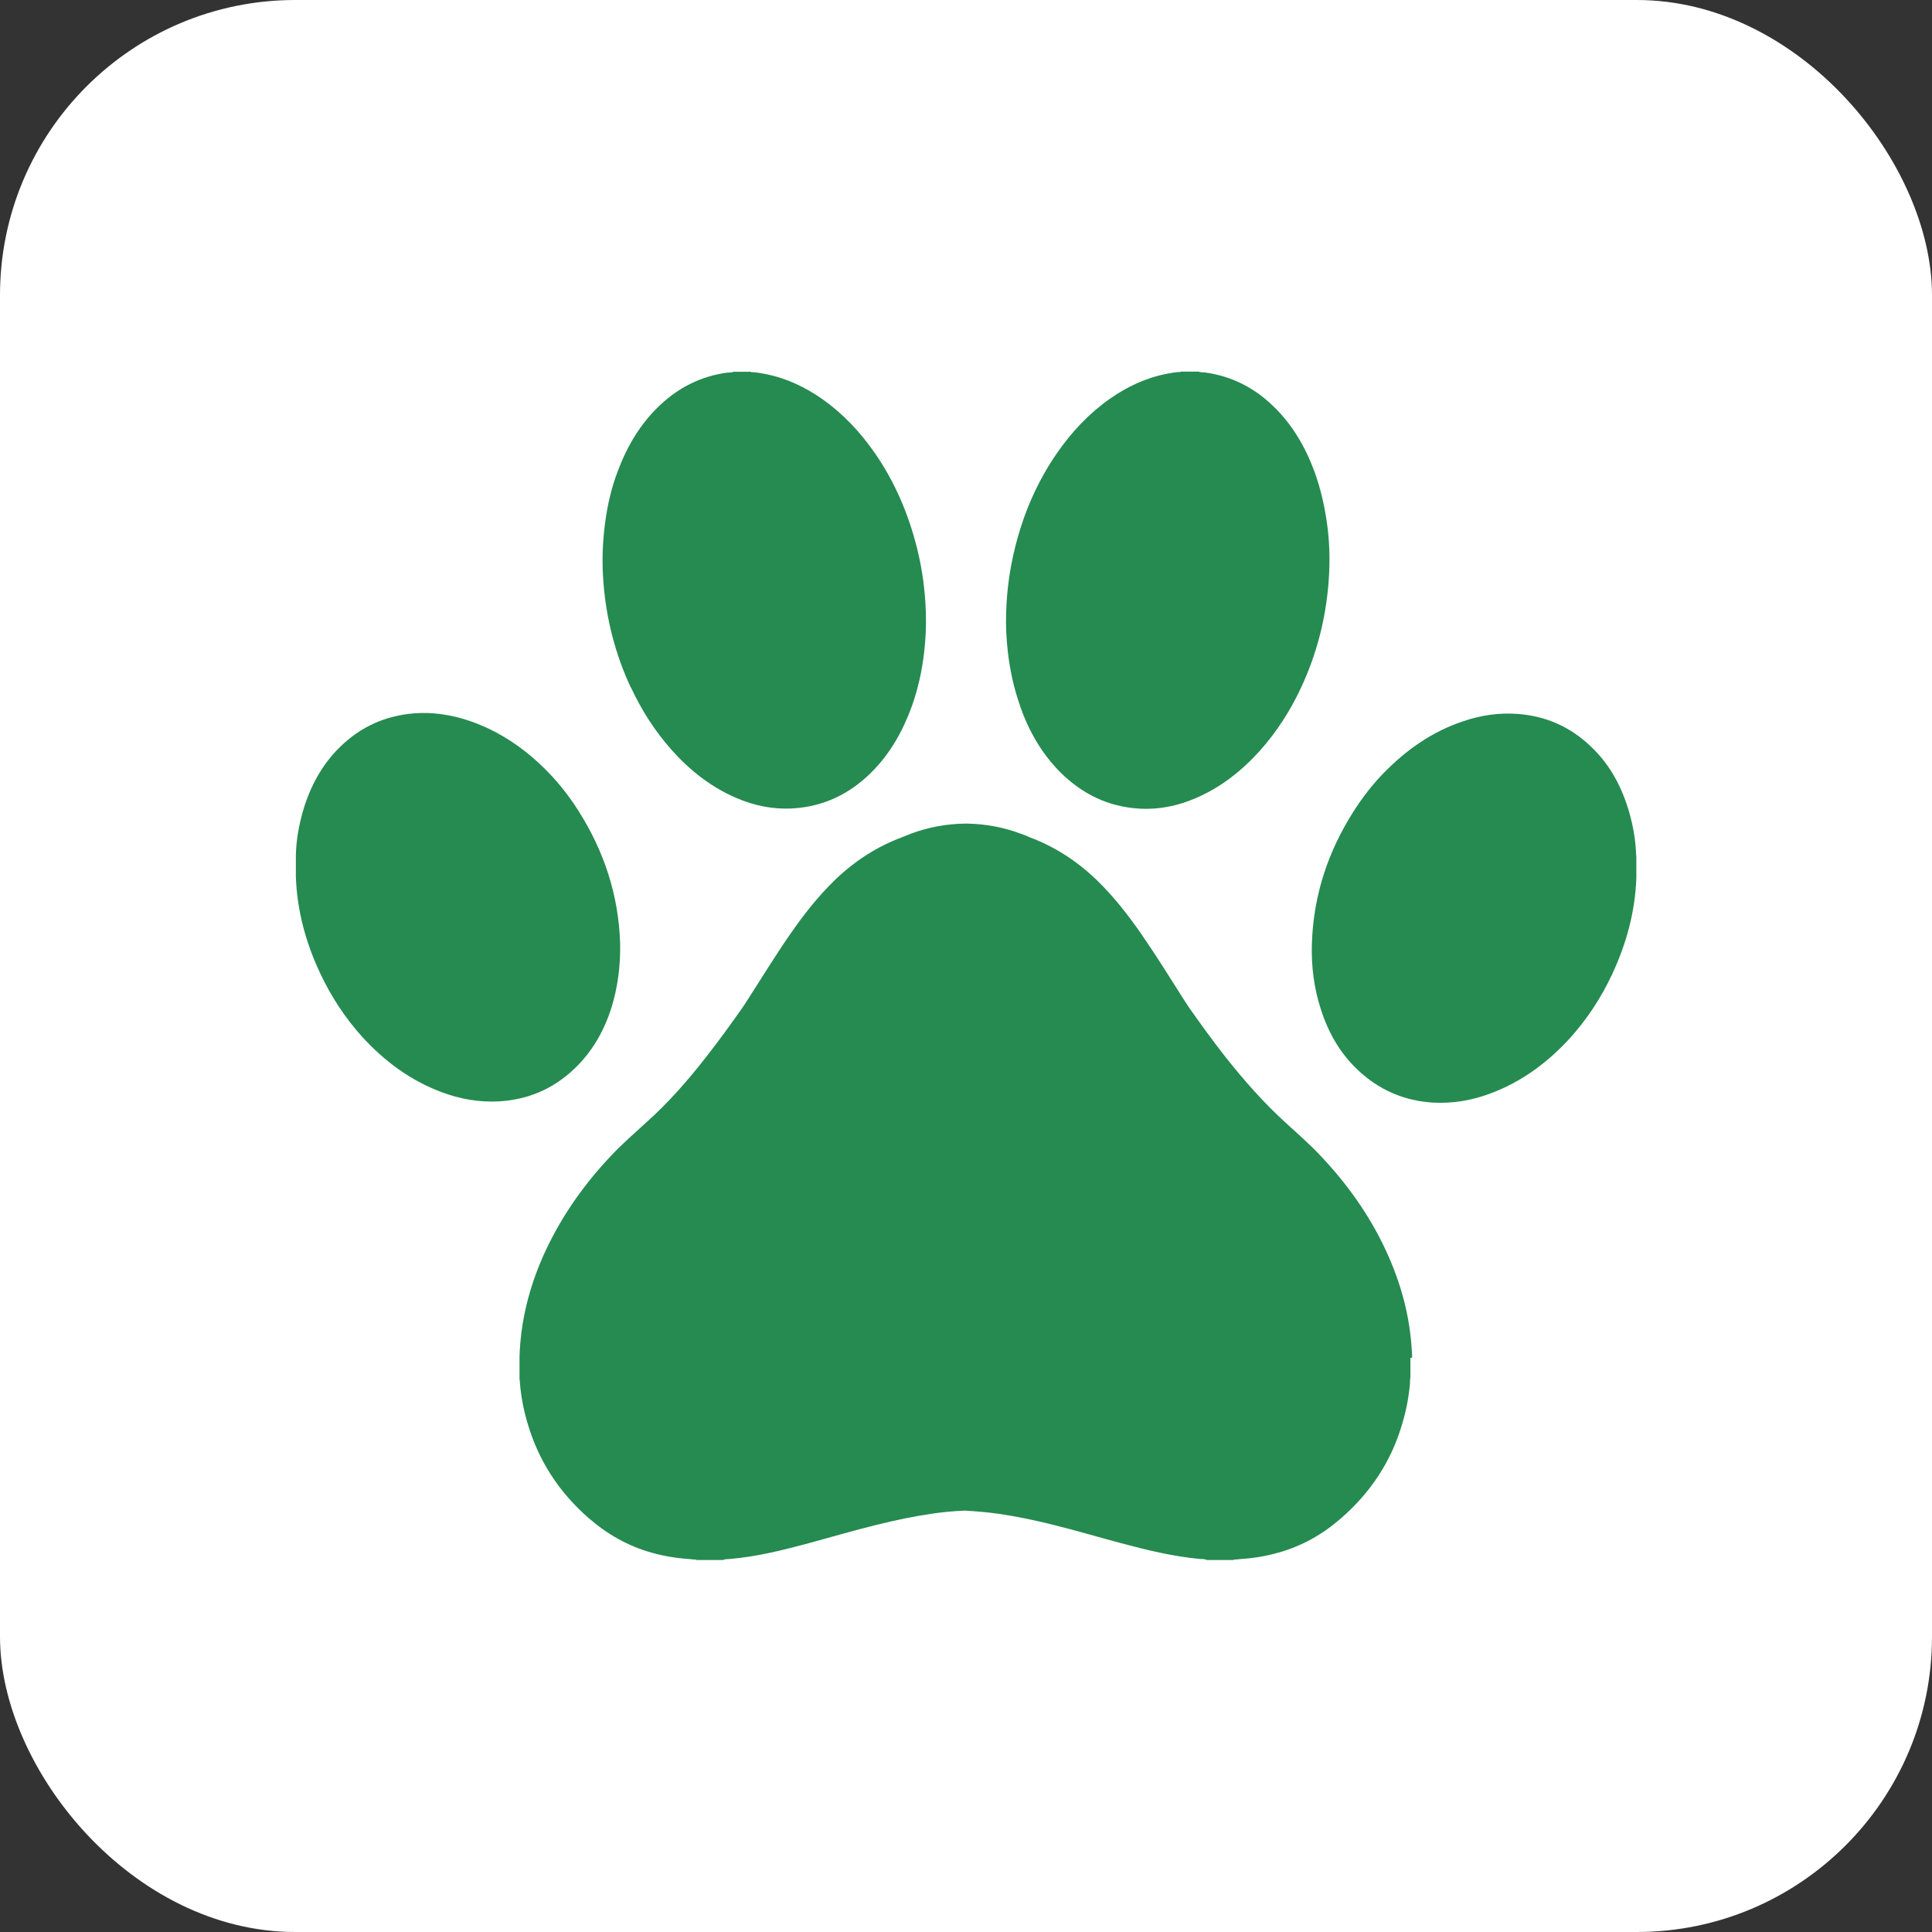
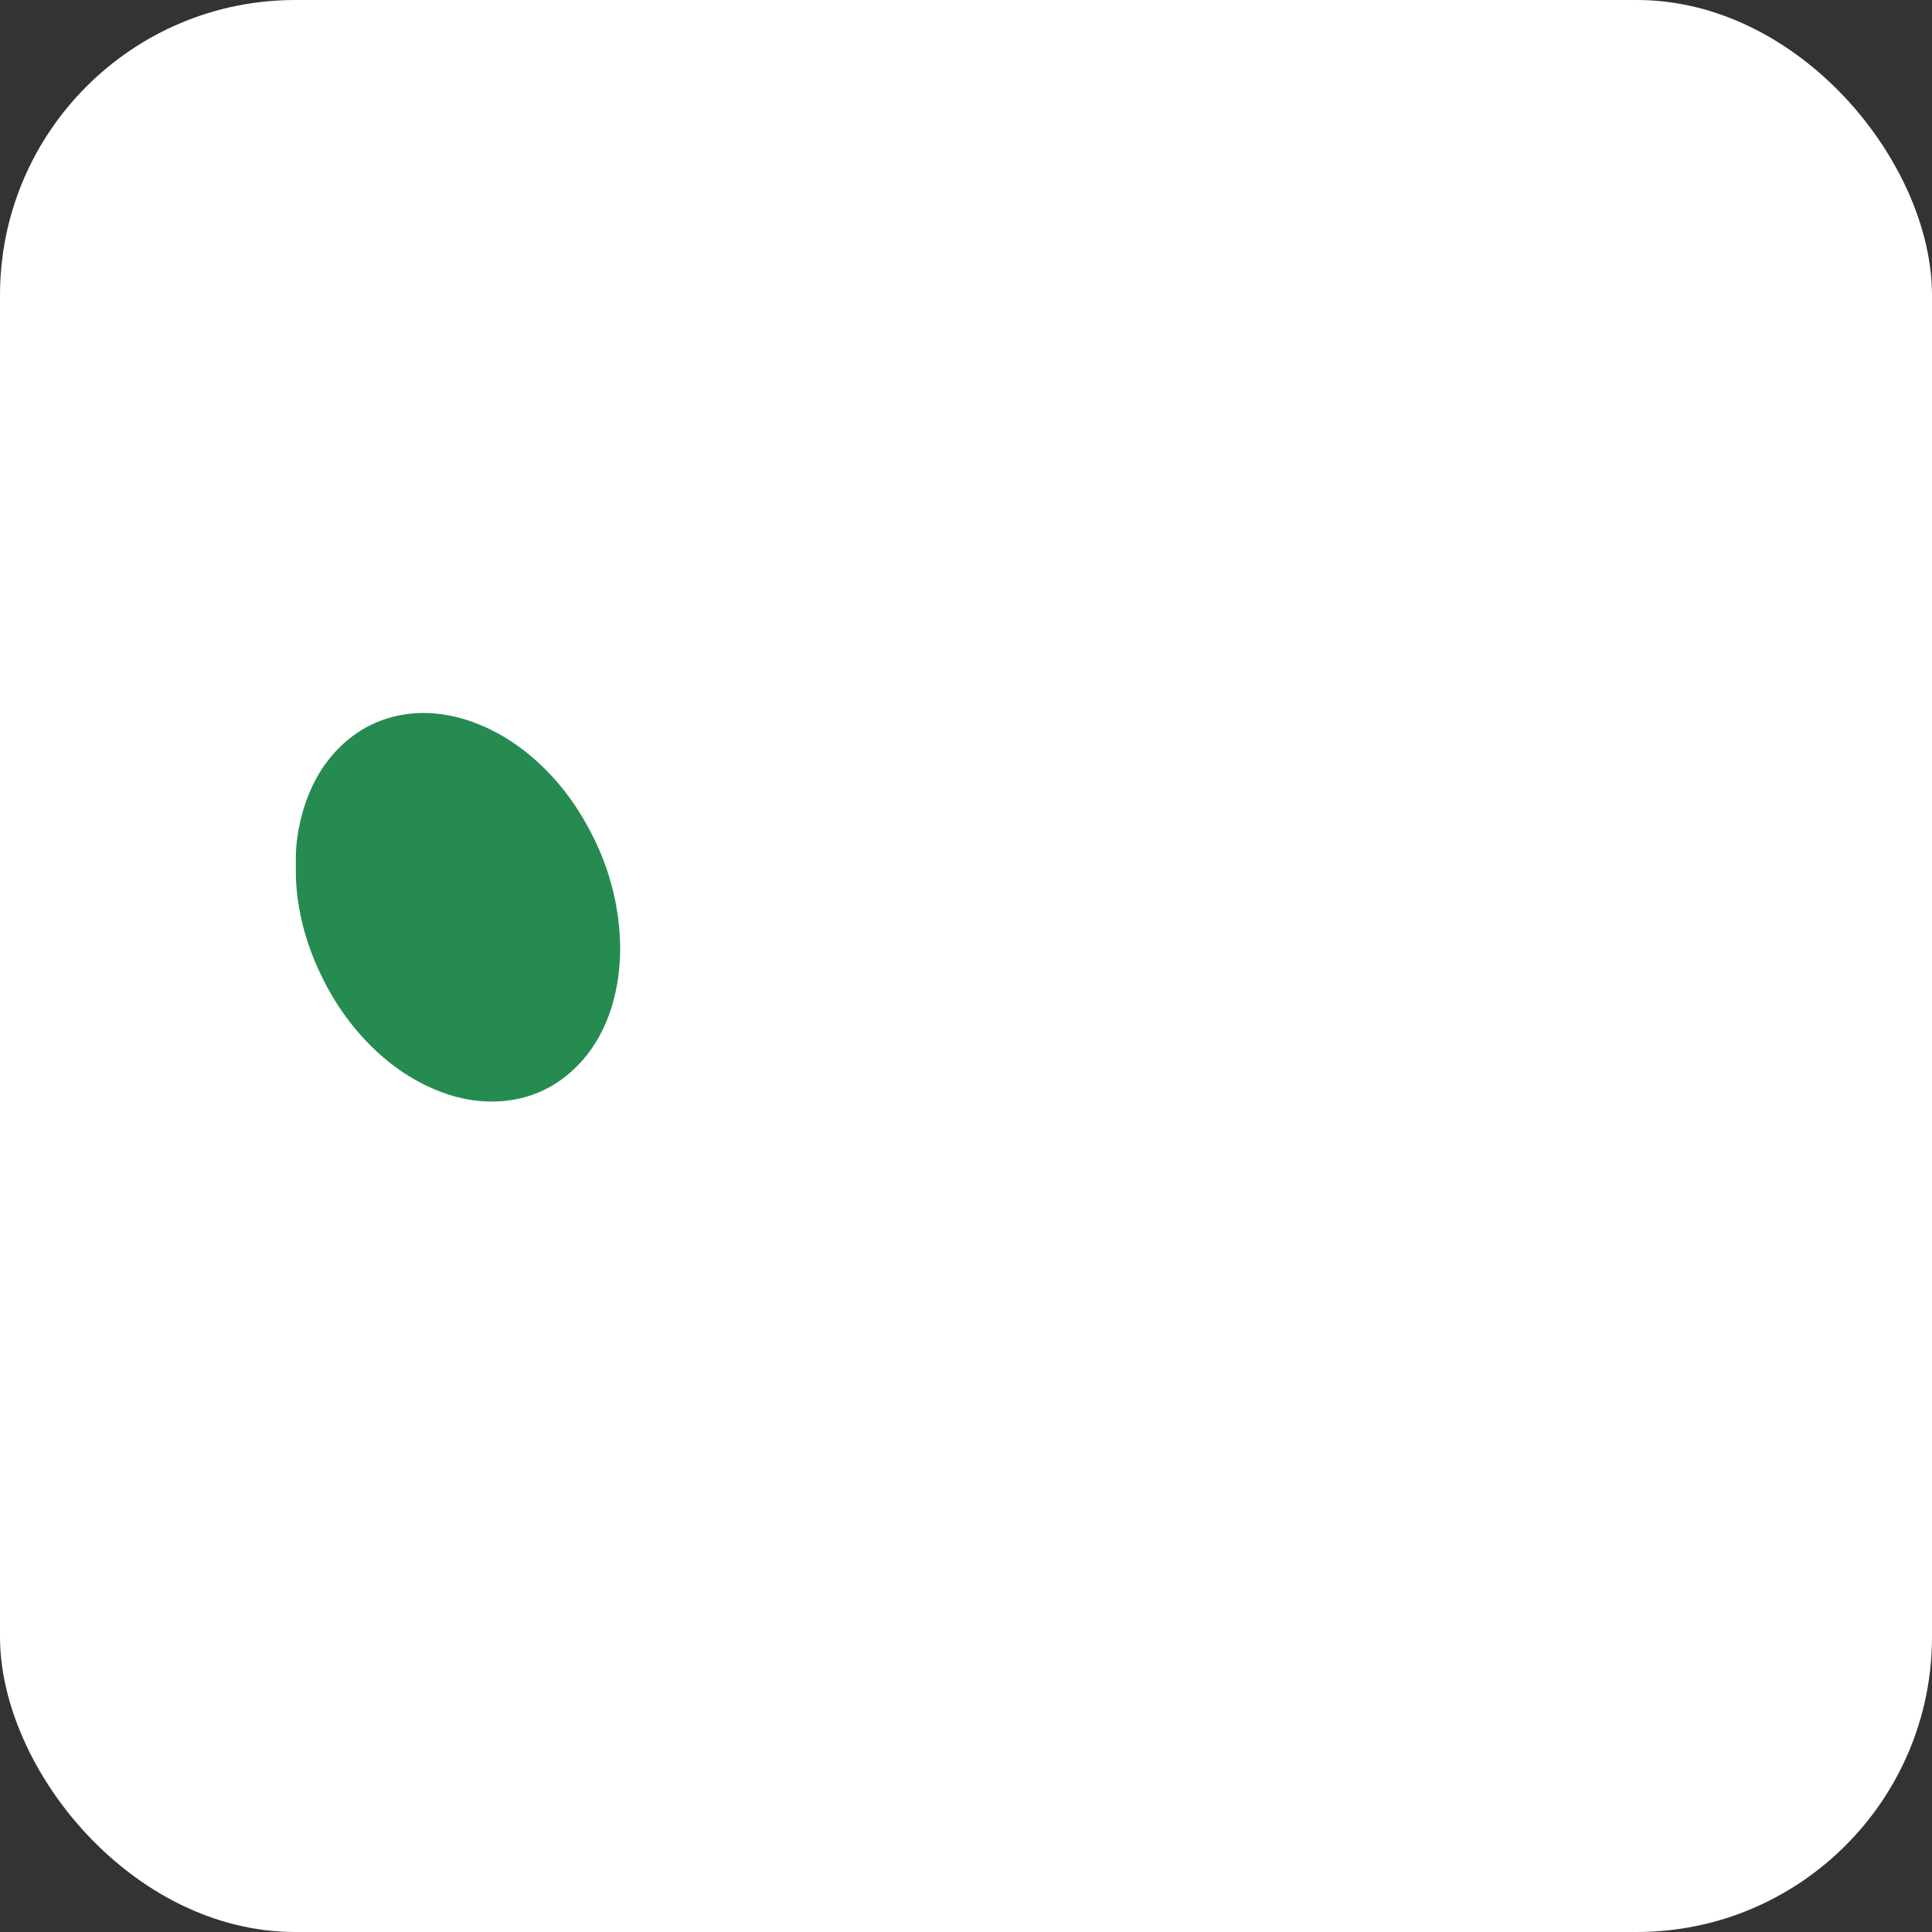
<svg xmlns="http://www.w3.org/2000/svg" id="Camada_2" data-name="Camada 2" viewBox="0 0 93.9 93.9">
  <rect x="0" y="0" width="93.9" height="93.9" fill="#333333" stroke="none" />
  <defs>
    <style>
      .cls-1 {
        fill: #fff;
      }

      .cls-2 {
        fill: #258b51;
      }
    </style>
  </defs>
  <g id="Camada_1-2" data-name="Camada 1">
    <rect class="cls-1" width="93.9" height="93.9" rx="14.35" ry="14.35" />
    <g>
-       <path class="cls-2" d="M30.66,33.4c.52,1.12,1.18,2.15,2,3.07.89.99,1.91,1.79,3.12,2.31.88.38,1.8.57,2.76.51,1.49-.09,2.76-.7,3.82-1.76.91-.91,1.53-2.01,1.97-3.24.3-.85.49-1.73.59-2.63.07-.62.1-1.23.08-1.85-.03-1.07-.17-2.13-.43-3.17-.42-1.67-1.08-3.22-2.05-4.62-.71-1.02-1.54-1.91-2.55-2.62-.84-.59-1.75-1.02-2.76-1.22-.21-.04-.42-.08-.63-.09-.03,0-.06.01-.08-.02-.28,0-.57,0-.85,0-.12.05-.25.03-.37.05-1.23.18-2.29.71-3.2,1.57-.96.9-1.61,2.01-2.07,3.25-.29.77-.48,1.58-.59,2.4-.14.99-.17,1.99-.09,2.99.14,1.78.58,3.48,1.33,5.09Z" />
      <path class="cls-2" d="M29.71,49c.32-1.02.45-2.07.43-3.14-.07-2.35-.78-4.49-2.03-6.46-.42-.66-.9-1.28-1.44-1.84-1.1-1.14-2.37-2.02-3.87-2.53-.87-.29-1.76-.43-2.67-.36-1.38.11-2.58.64-3.58,1.61-.91.88-1.49,1.97-1.84,3.19-.19.68-.31,1.37-.33,2.07,0,.36,0,.72,0,1.08.06,1.66.49,3.22,1.19,4.7.53,1.13,1.21,2.16,2.04,3.08,1.09,1.19,2.35,2.12,3.85,2.68.9.34,1.83.5,2.78.45,1.41-.08,2.65-.6,3.69-1.6.86-.82,1.43-1.83,1.79-2.96Z" />
-       <path class="cls-2" d="M68.63,65.99s0-.03,0-.05c0,0,0-.02,0-.03,0-.07,0-.15-.01-.22-.09-1.73-.54-3.36-1.27-4.93-.8-1.72-1.89-3.24-3.19-4.61-.52-.55-1.09-1.05-1.65-1.56-1.07-.97-2.02-2.05-2.92-3.18-.63-.8-1.23-1.63-1.82-2.47-.09-.13-.17-.27-.26-.4-.66-1.04-1.31-2.09-2.01-3.1-.66-.96-1.38-1.88-2.22-2.69-.95-.91-2.02-1.6-3.22-2.05-.15-.07-.29-.13-.45-.18-.83-.31-1.68-.47-2.57-.49-.03,0-.07,0-.1,0-.03,0-.07,0-.1,0-.88.02-1.74.18-2.57.49-.15.06-.3.12-.45.18-1.2.45-2.27,1.14-3.22,2.05-.84.81-1.56,1.73-2.22,2.69-.7,1.01-1.34,2.06-2.01,3.1-.09.13-.17.27-.26.4-.59.84-1.19,1.67-1.82,2.47-.89,1.14-1.84,2.22-2.92,3.18-.56.51-1.13,1.01-1.65,1.56-1.3,1.37-2.38,2.89-3.19,4.61-.73,1.56-1.18,3.2-1.27,4.93,0,.07,0,.15-.01.22,0,0,0,.02,0,.03,0,.02,0,.03,0,.05,0,.08,0,.16,0,.23,0,.02,0,.03,0,.05,0,.1,0,.19,0,.29,0,.01,0,.03,0,.04,0,.04,0,.07,0,.11,0,.03,0,.07,0,.1,0,.05,0,.09,0,.13,0,.07,0,.14.02.21,0,.03,0,.05,0,.08.06.67.18,1.31.37,1.94.53,1.82,1.53,3.36,2.98,4.62.9.78,1.9,1.35,3.04,1.67.6.17,1.2.27,1.81.31.1.01.2.02.3.03.03,0,.06-.01.08.02.43,0,.86,0,1.29,0,.11-.05.22-.04.33-.05,1.31-.11,2.59-.43,3.85-.77,1.1-.3,2.19-.62,3.29-.89.89-.22,1.78-.41,2.68-.54.54-.08,1.07-.13,1.61-.15.54.03,1.08.08,1.61.15.9.13,1.8.32,2.68.54,1.1.27,2.19.6,3.29.89,1.27.34,2.54.65,3.85.77.11,0,.22,0,.33.05.43,0,.86,0,1.29,0,.02-.04.05-.02.08-.02.1-.01.2-.02.3-.03.61-.04,1.22-.14,1.81-.31,1.14-.32,2.15-.89,3.04-1.67,1.45-1.26,2.46-2.8,2.98-4.62.19-.63.31-1.27.37-1.94,0-.03,0-.05,0-.08,0-.07.01-.14.02-.21,0-.04,0-.09,0-.13,0-.03,0-.07,0-.1,0-.04,0-.07,0-.11,0-.01,0-.03,0-.04,0-.1,0-.19,0-.29,0-.02,0-.03,0-.05,0-.08,0-.16,0-.23Z" />
-       <path class="cls-2" d="M49.57,34.3c.43,1.22,1.05,2.32,1.97,3.24,1.07,1.06,2.33,1.67,3.82,1.76.96.06,1.88-.13,2.76-.51,1.21-.52,2.23-1.32,3.12-2.31.82-.92,1.48-1.95,2-3.07.75-1.61,1.19-3.31,1.33-5.09.08-1,.06-1.99-.09-2.99-.12-.82-.31-1.62-.59-2.4-.46-1.24-1.11-2.35-2.07-3.25-.91-.86-1.97-1.39-3.2-1.57-.12-.02-.25,0-.37-.05-.28,0-.57,0-.85,0-.02.03-.05.02-.08.02-.21.01-.42.05-.63.09-1.01.2-1.92.63-2.76,1.22-1.01.71-1.84,1.6-2.55,2.62-.97,1.4-1.64,2.95-2.05,4.62-.26,1.04-.4,2.1-.43,3.17-.02.62.01,1.24.08,1.85.1.9.29,1.78.59,2.63Z" />
-       <path class="cls-2" d="M79.52,41.57c-.02-.71-.14-1.4-.33-2.07-.35-1.22-.92-2.31-1.84-3.19-1.01-.98-2.21-1.51-3.58-1.61-.91-.07-1.8.06-2.67.36-1.5.5-2.76,1.39-3.87,2.53-.54.56-1.02,1.18-1.44,1.84-1.25,1.96-1.96,4.1-2.03,6.46-.03,1.07.1,2.12.43,3.14.36,1.14.93,2.15,1.79,2.96,1.04.99,2.28,1.52,3.69,1.6.96.05,1.88-.11,2.78-.45,1.5-.56,2.76-1.49,3.85-2.68.83-.92,1.51-1.95,2.04-3.08.7-1.49,1.13-3.05,1.19-4.7,0-.36,0-.72,0-1.08Z" />
    </g>
  </g>
</svg>